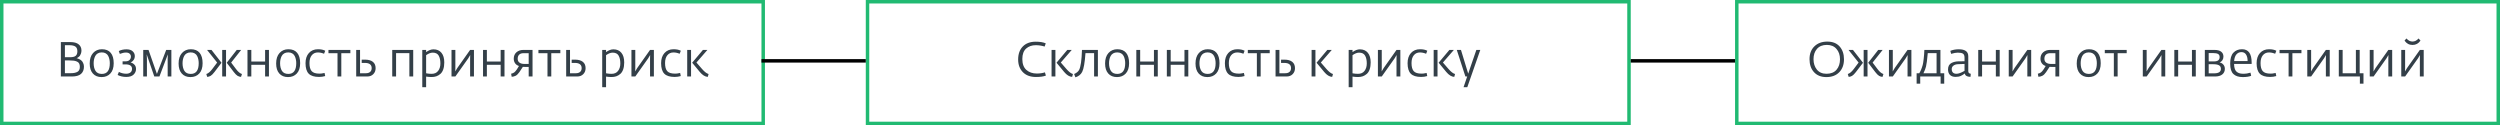
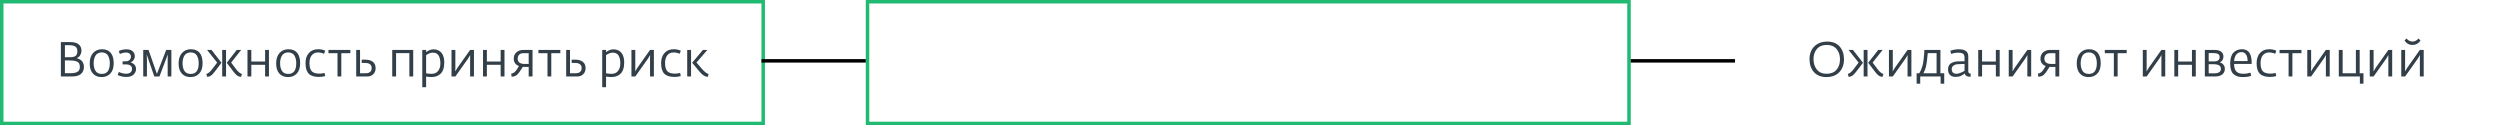
<svg xmlns="http://www.w3.org/2000/svg" width="719" height="36" viewBox="0 0 719 36" fill="none">
  <path d="M17.505 22V12.102H20.221C21.304 12.102 22.107 12.321 22.629 12.76C23.161 13.189 23.427 13.782 23.427 14.538C23.427 14.837 23.381 15.117 23.287 15.378C23.194 15.639 23.101 15.84 23.007 15.98C22.923 16.111 22.793 16.246 22.615 16.386C22.438 16.517 22.331 16.591 22.293 16.61C22.265 16.619 22.195 16.647 22.083 16.694L22.069 16.708V16.75C22.107 16.75 22.186 16.769 22.307 16.806C22.428 16.834 22.596 16.904 22.811 17.016C23.035 17.119 23.241 17.254 23.427 17.422C23.614 17.581 23.777 17.819 23.917 18.136C24.067 18.444 24.141 18.794 24.141 19.186C24.141 20.063 23.861 20.754 23.301 21.258C22.741 21.753 21.855 22 20.641 22H17.505ZM18.667 21.048H20.403C21.197 21.048 21.822 20.917 22.279 20.656C22.736 20.395 22.965 19.919 22.965 19.228C22.965 18.836 22.9 18.519 22.769 18.276C22.639 18.024 22.433 17.837 22.153 17.716C21.873 17.585 21.565 17.497 21.229 17.45C20.893 17.403 20.473 17.38 19.969 17.38H18.667V21.048ZM18.667 16.456H20.165C20.921 16.456 21.458 16.321 21.775 16.05C22.093 15.779 22.251 15.345 22.251 14.748C22.251 14.104 22.06 13.651 21.677 13.39C21.294 13.129 20.711 12.998 19.927 12.998H18.667V16.456ZM29.215 22.168C28.151 22.168 27.316 21.827 26.709 21.146C26.103 20.465 25.799 19.503 25.799 18.262C25.799 16.974 26.121 15.971 26.765 15.252C27.419 14.524 28.268 14.16 29.313 14.16C30.433 14.16 31.278 14.505 31.847 15.196C32.417 15.887 32.701 16.881 32.701 18.178C32.701 19.475 32.379 20.465 31.735 21.146C31.101 21.827 30.261 22.168 29.215 22.168ZM29.299 21.258C30.821 21.258 31.581 20.231 31.581 18.178C31.581 17.786 31.544 17.422 31.469 17.086C31.404 16.75 31.292 16.423 31.133 16.106C30.975 15.789 30.737 15.537 30.419 15.35C30.102 15.163 29.719 15.07 29.271 15.07C28.833 15.07 28.45 15.163 28.123 15.35C27.806 15.537 27.563 15.789 27.395 16.106C27.237 16.414 27.12 16.741 27.045 17.086C26.971 17.431 26.933 17.8 26.933 18.192C26.933 19.088 27.115 19.825 27.479 20.404C27.853 20.973 28.459 21.258 29.299 21.258ZM36.321 22.126C35.406 22.126 34.575 21.939 33.828 21.566L34.193 20.684C34.864 21.029 35.565 21.202 36.292 21.202C36.787 21.202 37.188 21.085 37.496 20.852C37.814 20.609 37.972 20.259 37.972 19.802C37.972 18.943 37.343 18.514 36.083 18.514H35.257V17.646H36.054C36.596 17.646 36.997 17.515 37.258 17.254C37.52 16.983 37.651 16.666 37.651 16.302C37.651 15.947 37.529 15.663 37.286 15.448C37.044 15.224 36.689 15.112 36.222 15.112C35.7 15.112 35.112 15.243 34.459 15.504L34.164 14.678C34.799 14.351 35.536 14.188 36.377 14.188C37.179 14.188 37.776 14.379 38.169 14.762C38.57 15.135 38.77 15.588 38.77 16.12C38.77 16.559 38.654 16.941 38.42 17.268C38.197 17.585 37.907 17.819 37.553 17.968C37.972 18.061 38.337 18.267 38.645 18.584C38.962 18.892 39.12 19.317 39.12 19.858C39.12 20.465 38.887 20.997 38.42 21.454C37.963 21.902 37.263 22.126 36.321 22.126ZM41.193 22V14.356H42.719L45.127 21.258L47.801 14.356H49.285V22H48.221V16.89L48.263 15.644L45.855 22H44.371L42.187 15.63L42.257 16.89V22H41.193ZM54.782 22.168C53.718 22.168 52.882 21.827 52.276 21.146C51.669 20.465 51.366 19.503 51.366 18.262C51.366 16.974 51.688 15.971 52.332 15.252C52.985 14.524 53.834 14.16 54.88 14.16C56 14.16 56.844 14.505 57.414 15.196C57.983 15.887 58.268 16.881 58.268 18.178C58.268 19.475 57.946 20.465 57.302 21.146C56.667 21.827 55.827 22.168 54.782 22.168ZM54.866 21.258C56.387 21.258 57.148 20.231 57.148 18.178C57.148 17.786 57.11 17.422 57.036 17.086C56.97 16.75 56.858 16.423 56.7 16.106C56.541 15.789 56.303 15.537 55.986 15.35C55.668 15.163 55.286 15.07 54.838 15.07C54.399 15.07 54.016 15.163 53.69 15.35C53.372 15.537 53.13 15.789 52.962 16.106C52.803 16.414 52.686 16.741 52.612 17.086C52.537 17.431 52.5 17.8 52.5 18.192C52.5 19.088 52.682 19.825 53.046 20.404C53.419 20.973 54.026 21.258 54.866 21.258ZM69.321 22.112C68.994 22.093 68.668 21.995 68.341 21.818C68.024 21.631 67.65 21.258 67.221 20.698L65.205 18.052L68.089 14.356H69.363L66.479 17.996L67.879 19.858C68.458 20.642 69.027 21.118 69.587 21.286L69.321 22.112ZM59.591 22.112L59.339 21.286C59.89 21.118 60.459 20.642 61.047 19.858L62.447 17.996L59.549 14.356H60.823L63.707 18.052L61.691 20.698C61.262 21.258 60.888 21.631 60.571 21.818C60.254 21.995 59.927 22.093 59.591 22.112ZM63.903 22V14.356H65.009V22H63.903ZM71.175 22V14.356H72.281V17.702H76.243V14.356H77.349V22H76.243V18.64H72.281V22H71.175ZM82.836 22.168C81.772 22.168 80.937 21.827 80.33 21.146C79.724 20.465 79.42 19.503 79.42 18.262C79.42 16.974 79.742 15.971 80.386 15.252C81.04 14.524 81.889 14.16 82.934 14.16C84.054 14.16 84.899 14.505 85.468 15.196C86.038 15.887 86.322 16.881 86.322 18.178C86.322 19.475 86 20.465 85.356 21.146C84.722 21.827 83.882 22.168 82.836 22.168ZM82.92 21.258C84.442 21.258 85.202 20.231 85.202 18.178C85.202 17.786 85.165 17.422 85.09 17.086C85.025 16.75 84.913 16.423 84.754 16.106C84.596 15.789 84.358 15.537 84.04 15.35C83.723 15.163 83.34 15.07 82.892 15.07C82.454 15.07 82.071 15.163 81.744 15.35C81.427 15.537 81.184 15.789 81.016 16.106C80.858 16.414 80.741 16.741 80.666 17.086C80.592 17.431 80.554 17.8 80.554 18.192C80.554 19.088 80.736 19.825 81.1 20.404C81.474 20.973 82.08 21.258 82.92 21.258ZM91.762 22.126C90.399 22.126 89.41 21.818 88.794 21.202C88.178 20.577 87.87 19.569 87.87 18.178C87.87 16.946 88.192 15.971 88.836 15.252C89.489 14.524 90.362 14.16 91.454 14.16C92.303 14.16 92.998 14.305 93.54 14.594L93.204 15.462C92.597 15.21 92.004 15.084 91.426 15.084C90.688 15.084 90.1 15.355 89.662 15.896C89.223 16.428 89.004 17.175 89.004 18.136C89.004 19.209 89.214 19.984 89.634 20.46C90.054 20.936 90.8 21.174 91.874 21.174C92.06 21.174 92.247 21.165 92.434 21.146C92.62 21.118 92.807 21.085 92.994 21.048C93.18 21.011 93.297 20.987 93.344 20.978L93.526 21.874C92.966 22.042 92.378 22.126 91.762 22.126ZM97.068 22V15.294H94.464V14.356H100.764V15.294H98.16V22H97.068ZM102.443 22V14.356H103.549V21.062H105.229C105.751 21.062 106.157 20.936 106.447 20.684C106.745 20.423 106.895 20.059 106.895 19.592C106.895 18.593 106.237 18.094 104.921 18.094H104.025V17.156H105.019C105.98 17.156 106.722 17.366 107.245 17.786C107.767 18.206 108.029 18.813 108.029 19.606C108.029 20.306 107.805 20.88 107.357 21.328C106.918 21.776 106.335 22 105.607 22H102.443ZM112.806 22V14.356H118.84V22H117.734V15.28H113.912V22H112.806ZM121.447 25.08V14.356H122.553V14.986C123.29 14.454 123.995 14.188 124.667 14.188C125.656 14.188 126.421 14.519 126.963 15.182C127.504 15.835 127.775 16.759 127.775 17.954C127.775 18.719 127.677 19.387 127.481 19.956C127.285 20.516 127.009 20.95 126.655 21.258C126.3 21.566 125.913 21.795 125.493 21.944C125.073 22.084 124.611 22.154 124.107 22.154C123.64 22.154 123.122 22.112 122.553 22.028V25.08H121.447ZM124.149 21.23C124.951 21.23 125.567 20.955 125.997 20.404C126.435 19.844 126.655 19.121 126.655 18.234C126.655 17.301 126.491 16.554 126.165 15.994C125.847 15.425 125.273 15.14 124.443 15.14C123.873 15.14 123.243 15.383 122.553 15.868V21.076C122.59 21.076 122.697 21.095 122.875 21.132C123.061 21.16 123.253 21.183 123.449 21.202C123.645 21.221 123.878 21.23 124.149 21.23ZM129.855 22V14.356H130.961V19.578L130.933 20.544L131.521 19.564L135.203 14.356H136.309V22H135.203V16.792L135.231 15.826L134.643 16.806L130.961 22H129.855ZM138.919 22V14.356H140.025V17.702H143.987V14.356H145.093V22H143.987V18.64H140.025V22H138.919ZM147.165 22.084L146.997 21.202C147.37 21.118 147.669 20.992 147.893 20.824C148.117 20.656 148.359 20.381 148.621 19.998C148.63 19.998 148.681 19.919 148.775 19.76C148.877 19.592 148.98 19.424 149.083 19.256C149.195 19.079 149.251 18.985 149.251 18.976C148.793 18.836 148.429 18.584 148.159 18.22C147.888 17.847 147.753 17.403 147.753 16.89C147.753 16.115 148.009 15.499 148.523 15.042C149.045 14.585 149.708 14.356 150.511 14.356H153.157V22H152.051V19.242H150.917C150.637 19.242 150.455 19.237 150.371 19.228L149.377 20.74C149.022 21.253 148.663 21.603 148.299 21.79C147.944 21.967 147.566 22.065 147.165 22.084ZM150.805 18.388H152.051V15.294H150.581C150.03 15.294 149.61 15.434 149.321 15.714C149.031 15.985 148.887 16.381 148.887 16.904C148.887 17.408 149.064 17.781 149.419 18.024C149.773 18.267 150.235 18.388 150.805 18.388ZM157.457 22V15.294H154.853V14.356H161.153V15.294H158.549V22H157.457ZM162.831 22V14.356H163.937V21.062H165.617C166.14 21.062 166.546 20.936 166.835 20.684C167.134 20.423 167.283 20.059 167.283 19.592C167.283 18.593 166.625 18.094 165.309 18.094H164.413V17.156H165.407C166.369 17.156 167.111 17.366 167.633 17.786C168.156 18.206 168.417 18.813 168.417 19.606C168.417 20.306 168.193 20.88 167.745 21.328C167.307 21.776 166.723 22 165.995 22H162.831ZM173.195 25.08V14.356H174.301V14.986C175.038 14.454 175.743 14.188 176.415 14.188C177.404 14.188 178.169 14.519 178.711 15.182C179.252 15.835 179.523 16.759 179.523 17.954C179.523 18.719 179.425 19.387 179.229 19.956C179.033 20.516 178.757 20.95 178.403 21.258C178.048 21.566 177.661 21.795 177.241 21.944C176.821 22.084 176.359 22.154 175.855 22.154C175.388 22.154 174.87 22.112 174.301 22.028V25.08H173.195ZM175.897 21.23C176.699 21.23 177.315 20.955 177.745 20.404C178.183 19.844 178.403 19.121 178.403 18.234C178.403 17.301 178.239 16.554 177.913 15.994C177.595 15.425 177.021 15.14 176.191 15.14C175.621 15.14 174.991 15.383 174.301 15.868V21.076C174.338 21.076 174.445 21.095 174.623 21.132C174.809 21.16 175.001 21.183 175.197 21.202C175.393 21.221 175.626 21.23 175.897 21.23ZM181.603 22V14.356H182.709V19.578L182.681 20.544L183.269 19.564L186.951 14.356H188.057V22H186.951V16.792L186.979 15.826L186.391 16.806L182.709 22H181.603ZM194.027 22.126C192.665 22.126 191.675 21.818 191.059 21.202C190.443 20.577 190.135 19.569 190.135 18.178C190.135 16.946 190.457 15.971 191.101 15.252C191.755 14.524 192.627 14.16 193.719 14.16C194.569 14.16 195.264 14.305 195.805 14.594L195.469 15.462C194.863 15.21 194.27 15.084 193.691 15.084C192.954 15.084 192.366 15.355 191.927 15.896C191.489 16.428 191.269 17.175 191.269 18.136C191.269 19.209 191.479 19.984 191.899 20.46C192.319 20.936 193.066 21.174 194.139 21.174C194.326 21.174 194.513 21.165 194.699 21.146C194.886 21.118 195.073 21.085 195.259 21.048C195.446 21.011 195.563 20.987 195.609 20.978L195.791 21.874C195.231 22.042 194.643 22.126 194.027 22.126ZM203.562 22.112C202.787 22.075 202.022 21.603 201.266 20.698L199.068 18.038L202.162 14.356H203.45L200.3 17.982L201.924 19.858C202.624 20.661 203.245 21.137 203.786 21.286L203.562 22.112ZM197.64 22V14.356H198.746V22H197.64Z" fill="#333F48" />
-   <path d="M297.943 22.14C296.338 22.14 295.082 21.678 294.177 20.754C293.272 19.83 292.819 18.617 292.819 17.114C292.819 15.537 293.262 14.291 294.149 13.376C295.045 12.452 296.291 11.99 297.887 11.99C299.072 11.99 300.029 12.149 300.757 12.466L300.435 13.39C299.595 13.129 298.755 12.998 297.915 12.998C296.786 12.989 295.852 13.311 295.115 13.964C294.387 14.617 294.023 15.621 294.023 16.974C294.023 18.374 294.41 19.419 295.185 20.11C295.969 20.801 296.972 21.146 298.195 21.146C299.035 21.146 299.81 21.034 300.519 20.81L300.799 21.734C300.136 22.005 299.184 22.14 297.943 22.14ZM308.351 22.112C307.576 22.075 306.811 21.603 306.055 20.698L303.857 18.038L306.951 14.356H308.239L305.089 17.982L306.713 19.858C307.413 20.661 308.034 21.137 308.575 21.286L308.351 22.112ZM302.429 22V14.356H303.535V22H302.429ZM309.286 22.238L308.922 21.286C309.613 20.987 310.089 20.595 310.35 20.11C310.807 19.242 311.083 17.324 311.176 14.356H315.754V22H314.662V15.28H312.184C311.988 18.033 311.671 19.835 311.232 20.684C310.849 21.431 310.201 21.949 309.286 22.238ZM321.241 22.168C320.177 22.168 319.341 21.827 318.735 21.146C318.128 20.465 317.825 19.503 317.825 18.262C317.825 16.974 318.147 15.971 318.791 15.252C319.444 14.524 320.293 14.16 321.339 14.16C322.459 14.16 323.303 14.505 323.873 15.196C324.442 15.887 324.727 16.881 324.727 18.178C324.727 19.475 324.405 20.465 323.761 21.146C323.126 21.827 322.286 22.168 321.241 22.168ZM321.325 21.258C322.846 21.258 323.607 20.231 323.607 18.178C323.607 17.786 323.569 17.422 323.495 17.086C323.429 16.75 323.317 16.423 323.159 16.106C323 15.789 322.762 15.537 322.445 15.35C322.127 15.163 321.745 15.07 321.297 15.07C320.858 15.07 320.475 15.163 320.149 15.35C319.831 15.537 319.589 15.789 319.421 16.106C319.262 16.414 319.145 16.741 319.071 17.086C318.996 17.431 318.959 17.8 318.959 18.192C318.959 19.088 319.141 19.825 319.505 20.404C319.878 20.973 320.485 21.258 321.325 21.258ZM326.806 22V14.356H327.912V17.702H331.874V14.356H332.98V22H331.874V18.64H327.912V22H326.806ZM335.583 22V14.356H336.689V17.702H340.651V14.356H341.757V22H340.651V18.64H336.689V22H335.583ZM347.245 22.168C346.181 22.168 345.345 21.827 344.739 21.146C344.132 20.465 343.829 19.503 343.829 18.262C343.829 16.974 344.151 15.971 344.795 15.252C345.448 14.524 346.297 14.16 347.343 14.16C348.463 14.16 349.307 14.505 349.877 15.196C350.446 15.887 350.731 16.881 350.731 18.178C350.731 19.475 350.409 20.465 349.765 21.146C349.13 21.827 348.29 22.168 347.245 22.168ZM347.329 21.258C348.85 21.258 349.611 20.231 349.611 18.178C349.611 17.786 349.573 17.422 349.499 17.086C349.433 16.75 349.321 16.423 349.163 16.106C349.004 15.789 348.766 15.537 348.449 15.35C348.131 15.163 347.749 15.07 347.301 15.07C346.862 15.07 346.479 15.163 346.153 15.35C345.835 15.537 345.593 15.789 345.425 16.106C345.266 16.414 345.149 16.741 345.075 17.086C345 17.431 344.963 17.8 344.963 18.192C344.963 19.088 345.145 19.825 345.509 20.404C345.882 20.973 346.489 21.258 347.329 21.258ZM356.17 22.126C354.807 22.126 353.818 21.818 353.202 21.202C352.586 20.577 352.278 19.569 352.278 18.178C352.278 16.946 352.6 15.971 353.244 15.252C353.897 14.524 354.77 14.16 355.862 14.16C356.711 14.16 357.406 14.305 357.948 14.594L357.612 15.462C357.005 15.21 356.412 15.084 355.834 15.084C355.096 15.084 354.508 15.355 354.07 15.896C353.631 16.428 353.412 17.175 353.412 18.136C353.412 19.209 353.622 19.984 354.042 20.46C354.462 20.936 355.208 21.174 356.282 21.174C356.468 21.174 356.655 21.165 356.842 21.146C357.028 21.118 357.215 21.085 357.402 21.048C357.588 21.011 357.705 20.987 357.752 20.978L357.934 21.874C357.374 22.042 356.786 22.126 356.17 22.126ZM361.476 22V15.294H358.872V14.356H365.172V15.294H362.568V22H361.476ZM366.851 22V14.356H367.957V21.062H369.637C370.159 21.062 370.565 20.936 370.855 20.684C371.153 20.423 371.303 20.059 371.303 19.592C371.303 18.593 370.645 18.094 369.329 18.094H368.433V17.156H369.427C370.388 17.156 371.13 17.366 371.653 17.786C372.175 18.206 372.437 18.813 372.437 19.606C372.437 20.306 372.213 20.88 371.765 21.328C371.326 21.776 370.743 22 370.015 22H366.851ZM383.136 22.112C382.361 22.075 381.596 21.603 380.84 20.698L378.642 18.038L381.736 14.356H383.024L379.874 17.982L381.498 19.858C382.198 20.661 382.819 21.137 383.36 21.286L383.136 22.112ZM377.214 22V14.356H378.32V22H377.214ZM387.878 25.08V14.356H388.984V14.986C389.722 14.454 390.426 14.188 391.098 14.188C392.088 14.188 392.853 14.519 393.394 15.182C393.936 15.835 394.206 16.759 394.206 17.954C394.206 18.719 394.108 19.387 393.912 19.956C393.716 20.516 393.441 20.95 393.086 21.258C392.732 21.566 392.344 21.795 391.924 21.944C391.504 22.084 391.042 22.154 390.538 22.154C390.072 22.154 389.554 22.112 388.984 22.028V25.08H387.878ZM390.58 21.23C391.383 21.23 391.999 20.955 392.428 20.404C392.867 19.844 393.086 19.121 393.086 18.234C393.086 17.301 392.923 16.554 392.596 15.994C392.279 15.425 391.705 15.14 390.874 15.14C390.305 15.14 389.675 15.383 388.984 15.868V21.076C389.022 21.076 389.129 21.095 389.306 21.132C389.493 21.16 389.684 21.183 389.88 21.202C390.076 21.221 390.31 21.23 390.58 21.23ZM396.286 22V14.356H397.392V19.578L397.364 20.544L397.952 19.564L401.634 14.356H402.74V22H401.634V16.792L401.662 15.826L401.074 16.806L397.392 22H396.286ZM408.711 22.126C407.348 22.126 406.359 21.818 405.743 21.202C405.127 20.577 404.819 19.569 404.819 18.178C404.819 16.946 405.141 15.971 405.785 15.252C406.438 14.524 407.311 14.16 408.403 14.16C409.252 14.16 409.947 14.305 410.489 14.594L410.153 15.462C409.546 15.21 408.953 15.084 408.375 15.084C407.637 15.084 407.049 15.355 406.611 15.896C406.172 16.428 405.953 17.175 405.953 18.136C405.953 19.209 406.163 19.984 406.583 20.46C407.003 20.936 407.749 21.174 408.823 21.174C409.009 21.174 409.196 21.165 409.383 21.146C409.569 21.118 409.756 21.085 409.943 21.048C410.129 21.011 410.246 20.987 410.293 20.978L410.475 21.874C409.915 22.042 409.327 22.126 408.711 22.126ZM418.245 22.112C417.471 22.075 416.705 21.603 415.949 20.698L413.751 18.038L416.845 14.356H418.133L414.983 17.982L416.607 19.858C417.307 20.661 417.928 21.137 418.469 21.286L418.245 22.112ZM412.323 22V14.356H413.429V22H412.323ZM420.916 25.08L421.966 22H421.448L418.97 14.356H420.174L421.84 19.816L422.26 21.188L422.708 19.844L424.598 14.356H425.732L421.994 25.08H420.916Z" fill="#333F48" />
  <path d="M525.262 22.168C523.75 22.168 522.564 21.697 521.706 20.754C520.847 19.811 520.418 18.57 520.418 17.03C520.418 15.471 520.884 14.239 521.818 13.334C522.751 12.419 523.988 11.962 525.528 11.962C527.068 11.962 528.253 12.433 529.084 13.376C529.914 14.319 530.33 15.546 530.33 17.058C530.33 18.598 529.877 19.835 528.972 20.768C528.066 21.701 526.83 22.168 525.262 22.168ZM525.304 21.216C526.564 21.216 527.525 20.829 528.188 20.054C528.85 19.279 529.182 18.276 529.182 17.044C529.182 15.831 528.846 14.841 528.174 14.076C527.511 13.301 526.587 12.914 525.402 12.914C524.17 12.914 523.222 13.297 522.56 14.062C521.897 14.818 521.566 15.803 521.566 17.016C521.566 18.211 521.888 19.209 522.532 20.012C523.185 20.815 524.109 21.216 525.304 21.216ZM541.408 22.112C541.081 22.093 540.755 21.995 540.428 21.818C540.111 21.631 539.737 21.258 539.308 20.698L537.292 18.052L540.176 14.356H541.45L538.566 17.996L539.966 19.858C540.545 20.642 541.114 21.118 541.674 21.286L541.408 22.112ZM531.678 22.112L531.426 21.286C531.977 21.118 532.546 20.642 533.134 19.858L534.534 17.996L531.636 14.356H532.91L535.794 18.052L533.778 20.698C533.349 21.258 532.975 21.631 532.658 21.818C532.341 21.995 532.014 22.093 531.678 22.112ZM535.99 22V14.356H537.096V22H535.99ZM543.262 22V14.356H544.368V19.578L544.34 20.544L544.928 19.564L548.61 14.356H549.716V22H548.61V16.792L548.638 15.826L548.05 16.806L544.368 22H543.262ZM551.22 24.058V21.076H551.976C552.368 20.46 552.7 19.662 552.97 18.682C553.064 18.365 553.157 17.781 553.25 16.932C553.353 16.073 553.418 15.215 553.446 14.356H558.066V21.076H559.158V24.058H558.122V22H552.256V24.058H551.22ZM553.18 21.076H556.96V15.28H554.426C554.249 17.249 554.081 18.533 553.922 19.13C553.792 19.681 553.544 20.329 553.18 21.076ZM562.423 22.112C561.733 22.112 561.196 21.925 560.813 21.552C560.44 21.179 560.253 20.642 560.253 19.942C560.253 19.503 560.342 19.125 560.519 18.808C560.706 18.491 560.953 18.257 561.261 18.108C561.569 17.949 561.877 17.837 562.185 17.772C562.493 17.697 562.825 17.655 563.179 17.646L564.999 17.618V16.596C564.999 16.017 564.85 15.63 564.551 15.434C564.262 15.238 563.758 15.14 563.039 15.14C562.545 15.14 561.915 15.257 561.149 15.49L560.911 14.622C561.63 14.323 562.447 14.174 563.361 14.174C564.248 14.174 564.92 14.337 565.377 14.664C565.844 14.981 566.077 15.504 566.077 16.232V20.474C566.077 20.913 566.315 21.16 566.791 21.216L566.721 22.084H566.525C566.171 22.084 565.849 22.005 565.559 21.846C565.279 21.678 565.121 21.435 565.083 21.118C565.065 21.127 564.976 21.193 564.817 21.314C564.668 21.426 564.533 21.515 564.411 21.58C564.29 21.645 564.127 21.729 563.921 21.832C563.716 21.925 563.487 21.995 563.235 22.042C562.983 22.089 562.713 22.112 562.423 22.112ZM562.703 21.216C563.254 21.216 564.019 20.936 564.999 20.376V18.388L563.165 18.458C562.587 18.477 562.134 18.617 561.807 18.878C561.481 19.13 561.317 19.452 561.317 19.844C561.317 20.759 561.779 21.216 562.703 21.216ZM568.938 22V14.356H570.044V17.702H574.006V14.356H575.112V22H574.006V18.64H570.044V22H568.938ZM577.715 22V14.356H578.821V19.578L578.793 20.544L579.381 19.564L583.063 14.356H584.169V22H583.063V16.792L583.091 15.826L582.503 16.806L578.821 22H577.715ZM586.248 22.084L586.08 21.202C586.453 21.118 586.752 20.992 586.976 20.824C587.2 20.656 587.442 20.381 587.704 19.998C587.713 19.998 587.764 19.919 587.858 19.76C587.96 19.592 588.063 19.424 588.166 19.256C588.278 19.079 588.334 18.985 588.334 18.976C587.876 18.836 587.512 18.584 587.242 18.22C586.971 17.847 586.836 17.403 586.836 16.89C586.836 16.115 587.092 15.499 587.606 15.042C588.128 14.585 588.791 14.356 589.594 14.356H592.24V22H591.134V19.242H590C589.72 19.242 589.538 19.237 589.454 19.228L588.46 20.74C588.105 21.253 587.746 21.603 587.382 21.79C587.027 21.967 586.649 22.065 586.248 22.084ZM589.888 18.388H591.134V15.294H589.664C589.113 15.294 588.693 15.434 588.404 15.714C588.114 15.985 587.97 16.381 587.97 16.904C587.97 17.408 588.147 17.781 588.502 18.024C588.856 18.267 589.318 18.388 589.888 18.388ZM600.683 22.168C599.619 22.168 598.784 21.827 598.177 21.146C597.57 20.465 597.267 19.503 597.267 18.262C597.267 16.974 597.589 15.971 598.233 15.252C598.886 14.524 599.736 14.16 600.781 14.16C601.901 14.16 602.746 14.505 603.315 15.196C603.884 15.887 604.169 16.881 604.169 18.178C604.169 19.475 603.847 20.465 603.203 21.146C602.568 21.827 601.728 22.168 600.683 22.168ZM600.767 21.258C602.288 21.258 603.049 20.231 603.049 18.178C603.049 17.786 603.012 17.422 602.937 17.086C602.872 16.75 602.76 16.423 602.601 16.106C602.442 15.789 602.204 15.537 601.887 15.35C601.57 15.163 601.187 15.07 600.739 15.07C600.3 15.07 599.918 15.163 599.591 15.35C599.274 15.537 599.031 15.789 598.863 16.106C598.704 16.414 598.588 16.741 598.513 17.086C598.438 17.431 598.401 17.8 598.401 18.192C598.401 19.088 598.583 19.825 598.947 20.404C599.32 20.973 599.927 21.258 600.767 21.258ZM607.942 22V15.294H605.338V14.356H611.638V15.294H609.034V22H607.942ZM616.27 22V14.356H617.376V19.578L617.348 20.544L617.936 19.564L621.618 14.356H622.724V22H621.618V16.792L621.646 15.826L621.058 16.806L617.376 22H616.27ZM625.334 22V14.356H626.44V17.702H630.402V14.356H631.508V22H630.402V18.64H626.44V22H625.334ZM634.112 22V14.356H636.884C637.724 14.356 638.363 14.524 638.802 14.86C639.24 15.196 639.46 15.667 639.46 16.274C639.46 16.675 639.357 17.03 639.152 17.338C638.946 17.637 638.68 17.847 638.354 17.968C638.764 18.024 639.119 18.22 639.418 18.556C639.716 18.883 639.866 19.298 639.866 19.802C639.866 20.474 639.618 21.011 639.124 21.412C638.638 21.804 637.938 22 637.024 22H634.112ZM635.218 21.09H636.772C638.078 21.09 638.732 20.665 638.732 19.816C638.732 19.321 638.55 18.976 638.186 18.78C637.822 18.575 637.276 18.472 636.548 18.472H635.218V21.09ZM635.218 17.66H636.772C637.836 17.66 638.368 17.245 638.368 16.414C638.368 15.985 638.214 15.686 637.906 15.518C637.607 15.35 637.159 15.266 636.562 15.266H635.218V17.66ZM645.012 22.168C643.836 22.168 642.94 21.874 642.324 21.286C641.708 20.698 641.4 19.709 641.4 18.318C641.4 16.862 641.708 15.807 642.324 15.154C642.94 14.491 643.771 14.16 644.816 14.16C646.655 14.16 647.574 15.434 647.574 17.982V18.388H642.52C642.529 18.976 642.604 19.466 642.744 19.858C642.884 20.241 643.089 20.53 643.36 20.726C643.64 20.913 643.929 21.043 644.228 21.118C644.536 21.183 644.909 21.216 645.348 21.216C645.871 21.216 646.501 21.109 647.238 20.894L647.434 21.804C646.809 22.047 646.001 22.168 645.012 22.168ZM642.534 17.562H646.412C646.412 16.769 646.263 16.143 645.964 15.686C645.675 15.219 645.236 14.986 644.648 14.986C644.06 14.986 643.575 15.205 643.192 15.644C642.819 16.083 642.599 16.722 642.534 17.562ZM652.893 22.126C651.531 22.126 650.541 21.818 649.925 21.202C649.309 20.577 649.001 19.569 649.001 18.178C649.001 16.946 649.323 15.971 649.967 15.252C650.621 14.524 651.493 14.16 652.585 14.16C653.435 14.16 654.13 14.305 654.671 14.594L654.335 15.462C653.729 15.21 653.136 15.084 652.557 15.084C651.82 15.084 651.232 15.355 650.793 15.896C650.355 16.428 650.135 17.175 650.135 18.136C650.135 19.209 650.345 19.984 650.765 20.46C651.185 20.936 651.932 21.174 653.005 21.174C653.192 21.174 653.379 21.165 653.565 21.146C653.752 21.118 653.939 21.085 654.125 21.048C654.312 21.011 654.429 20.987 654.475 20.978L654.657 21.874C654.097 22.042 653.509 22.126 652.893 22.126ZM658.2 22V15.294H655.596V14.356H661.896V15.294H659.292V22H658.2ZM663.574 22V14.356H664.68V19.578L664.652 20.544L665.24 19.564L668.922 14.356H670.028V22H668.922V16.792L668.95 15.826L668.362 16.806L664.68 22H663.574ZM678.701 24.058V22H672.639V14.356H673.745V21.076H677.553V14.356H678.645V21.076H679.737V24.058H678.701ZM681.539 22V14.356H682.645V19.578L682.617 20.544L683.205 19.564L686.887 14.356H687.993V22H686.887V16.792L686.915 15.826L686.327 16.806L682.645 22H681.539ZM696.134 11.668C695.574 12.508 694.808 12.928 693.838 12.928C692.867 12.928 692.102 12.508 691.542 11.668L692.102 11.066C692.606 11.654 693.184 11.948 693.838 11.948C694.491 11.948 695.07 11.654 695.574 11.066L696.134 11.668ZM690.604 22V14.356H691.71V19.578L691.682 20.544L692.27 19.564L695.952 14.356H697.058V22H695.952V16.792L695.98 15.826L695.392 16.806L691.71 22H690.604Z" fill="#333F48" />
  <rect x="0.5" y="0.5" width="219" height="35" stroke="#21BA72" />
  <rect x="249.5" y="0.5" width="219" height="35" stroke="#21BA72" />
-   <rect x="499.5" y="0.5" width="219" height="35" stroke="#21BA72" />
  <line x1="219" y1="17.5" x2="249" y2="17.5" stroke="black" />
  <line x1="469" y1="17.5" x2="499" y2="17.5" stroke="black" />
</svg>